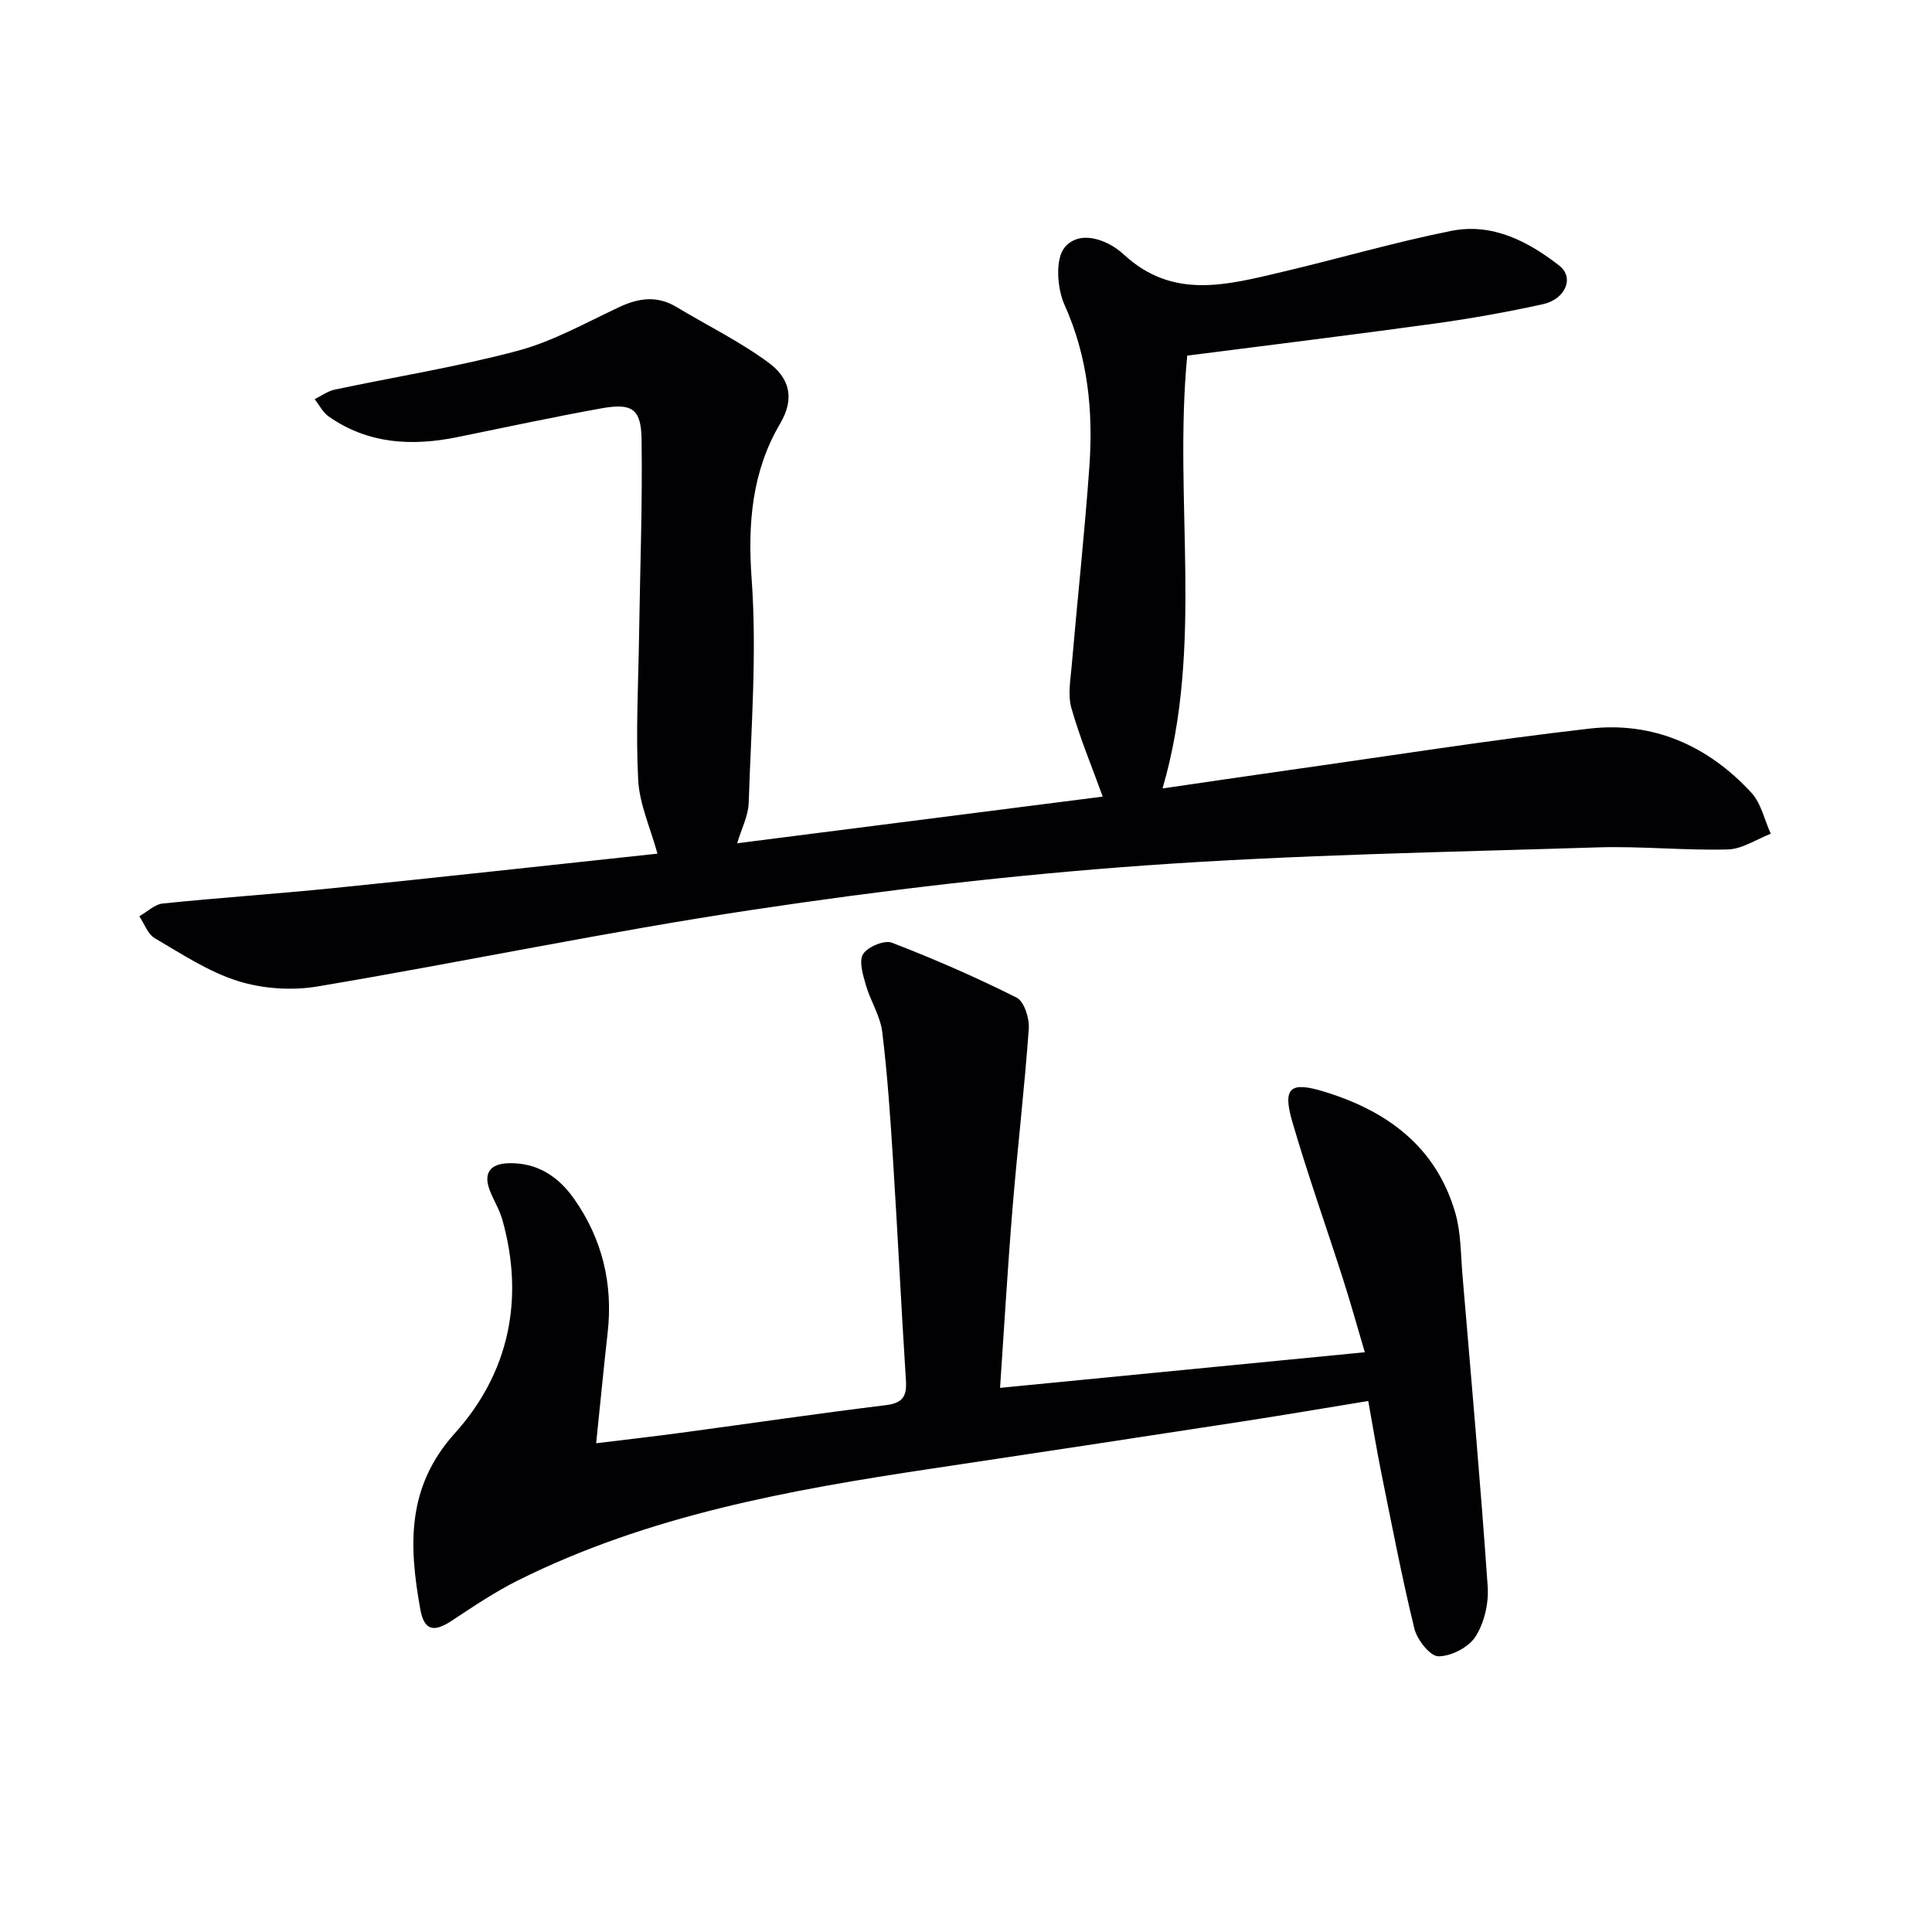
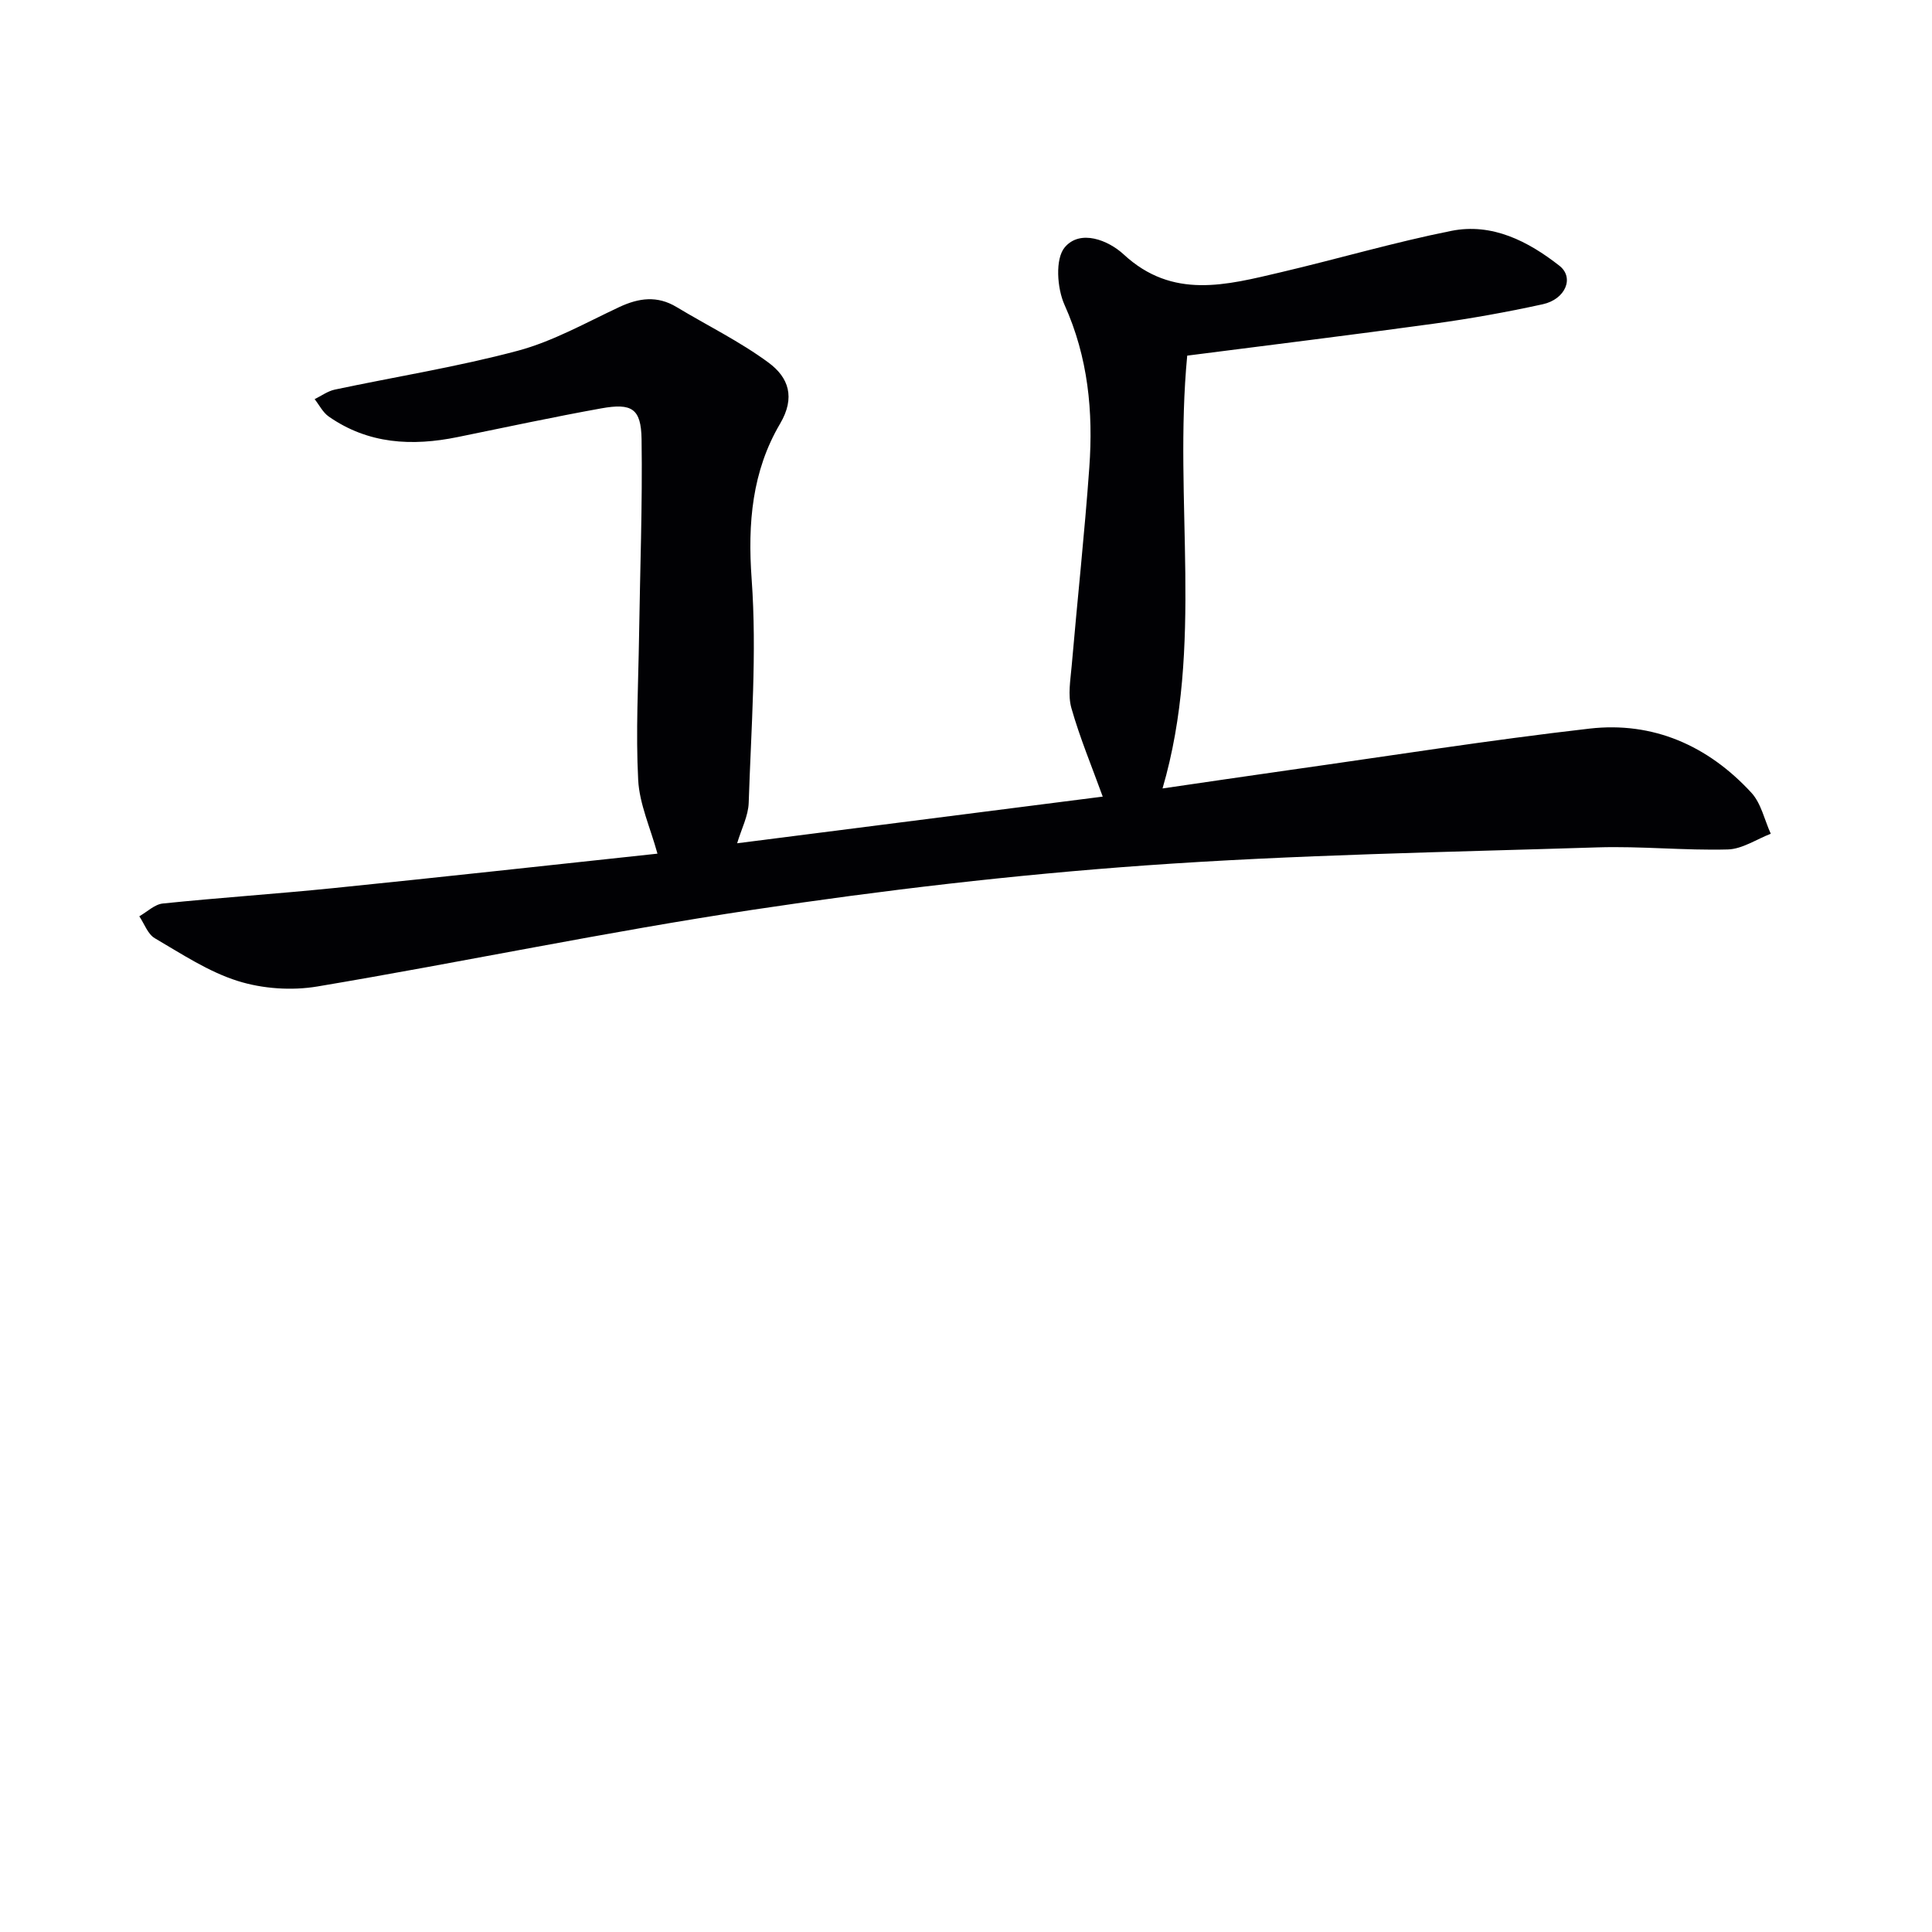
<svg xmlns="http://www.w3.org/2000/svg" enable-background="new 0 0 400 400" viewBox="0 0 400 400">
  <g fill="#010104">
    <path d="m136.12 176.74c-1.48-5.39-3.73-10.27-3.99-15.25-.52-9.89.03-19.84.18-29.77.2-13.6.72-27.2.52-40.8-.1-6.34-2.01-7.51-8.35-6.37-9.94 1.79-19.82 3.92-29.73 5.94-9.44 1.93-18.52 1.46-26.7-4.26-1.21-.85-1.95-2.38-2.91-3.59 1.39-.68 2.72-1.67 4.19-1.98 12.63-2.68 25.42-4.71 37.87-8.04 7.29-1.95 14.1-5.81 21.02-9.05 4.05-1.89 7.85-2.41 11.84-.01 6.36 3.83 13.11 7.13 19.06 11.52 4.17 3.08 5.59 7.2 2.39 12.64-5.79 9.83-6.73 20.57-5.89 32.17 1.11 15.35-.11 30.88-.61 46.33-.09 2.72-1.51 5.39-2.39 8.37 25.49-3.25 50.85-6.49 75.69-9.66-2.28-6.28-4.75-12.2-6.49-18.33-.76-2.69-.19-5.83.06-8.74 1.18-13.7 2.67-27.37 3.65-41.08.83-11.54-.24-22.79-5.13-33.66-1.55-3.44-1.97-9.53.05-11.92 3.21-3.8 9.03-1.45 12.18 1.46 10.16 9.42 21.32 6.34 32.55 3.71 11.79-2.77 23.44-6.2 35.3-8.57 8.46-1.69 15.91 2.15 22.38 7.22 3.14 2.46 1.25 6.94-3.44 7.97-7.45 1.63-14.97 2.98-22.53 4.02-17.08 2.35-34.19 4.45-51.09 6.62-2.88 30.19 3.53 60.06-5.11 89.61 8.61-1.25 17.43-2.56 26.26-3.81 20.7-2.92 41.37-6.2 62.14-8.58 13.18-1.51 24.55 3.54 33.51 13.27 2.03 2.2 2.71 5.63 4.02 8.5-2.97 1.14-5.91 3.17-8.9 3.25-8.96.24-17.96-.71-26.93-.43-31.24.99-62.52 1.52-93.68 3.74-27.15 1.93-54.27 5.12-81.19 9.17-30.18 4.53-60.1 10.83-90.21 15.89-5.31.89-11.33.48-16.45-1.13-6.07-1.9-11.63-5.6-17.21-8.86-1.46-.85-2.16-2.99-3.21-4.54 1.62-.92 3.18-2.48 4.88-2.65 11.74-1.21 23.52-1.99 35.25-3.18 22.27-2.26 44.54-4.72 67.15-7.14z" />
-     <path d="m283.28 290.06c-8.85 1.44-17.64 2.95-26.45 4.3-21.32 3.28-42.64 6.52-63.97 9.71-29.45 4.41-58.67 9.68-85.65 23.15-4.74 2.37-9.18 5.36-13.61 8.29-3.79 2.51-5.78 2.13-6.59-2.37-2.32-12.98-2.95-25.18 7.16-36.4 11.19-12.43 14.47-27.75 9.83-44.23-.58-2.05-1.75-3.92-2.54-5.91-1.46-3.66-.06-5.68 3.9-5.77 5.89-.14 10.24 2.77 13.45 7.31 5.89 8.34 8.15 17.69 6.99 27.87-.84 7.4-1.54 14.82-2.37 22.8 5.86-.72 11.72-1.38 17.57-2.17 14.15-1.9 28.27-3.99 42.44-5.72 3.57-.44 4.33-1.95 4.12-5.18-.97-15.09-1.69-30.19-2.65-45.28-.57-8.95-1.16-17.91-2.25-26.8-.41-3.33-2.45-6.43-3.4-9.74-.6-2.09-1.48-4.96-.56-6.4.97-1.51 4.41-2.94 5.97-2.34 8.77 3.38 17.41 7.15 25.8 11.36 1.57.79 2.68 4.28 2.53 6.42-.89 12.42-2.35 24.81-3.37 37.22-.99 12.05-1.69 24.12-2.58 37.16 25.43-2.48 49.95-4.87 75.52-7.37-1.62-5.48-2.97-10.35-4.51-15.15-3.49-10.89-7.33-21.67-10.52-32.64-2.02-6.96-.42-8.29 6.4-6.23 13.15 3.97 23.36 11.37 27.36 25.15 1.18 4.07 1.12 8.51 1.48 12.79 1.82 21.52 3.73 43.02 5.23 64.56.24 3.44-.68 7.49-2.5 10.36-1.41 2.23-5.05 4.12-7.7 4.11-1.72 0-4.42-3.43-4.98-5.74-2.63-10.79-4.71-21.71-6.92-32.6-.93-4.69-1.71-9.42-2.63-14.52z" />
  </g>
</svg>